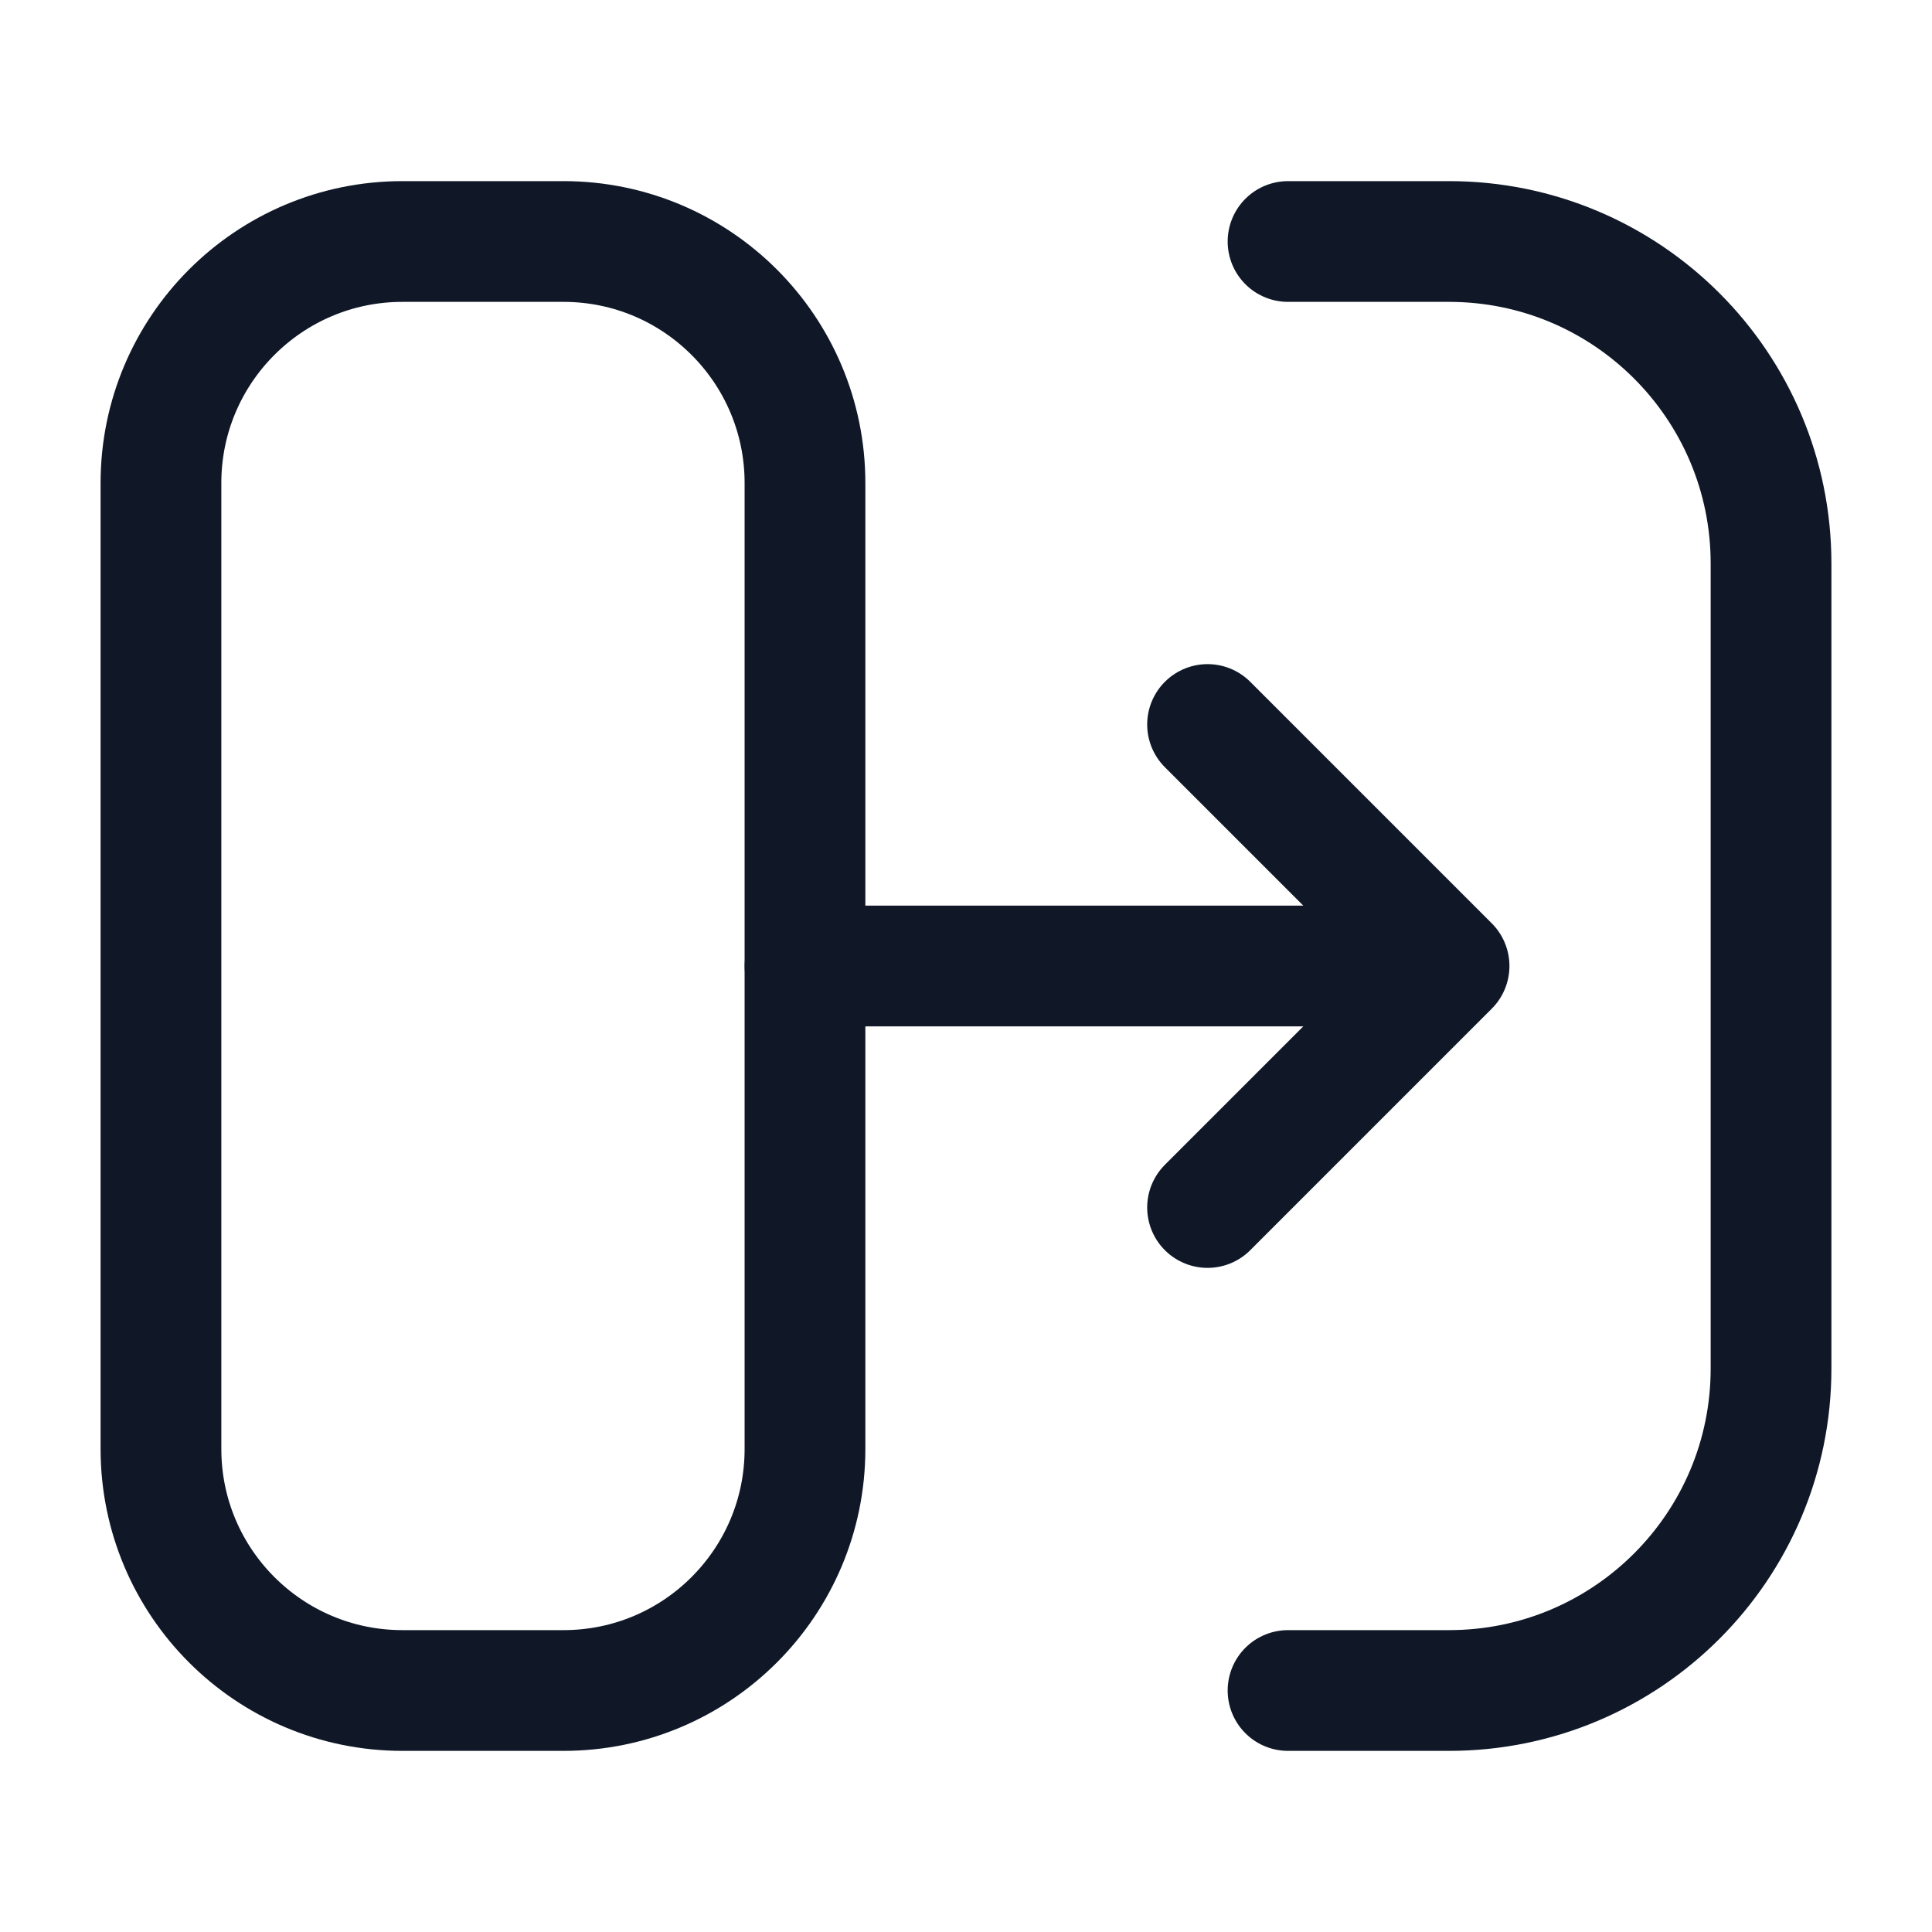
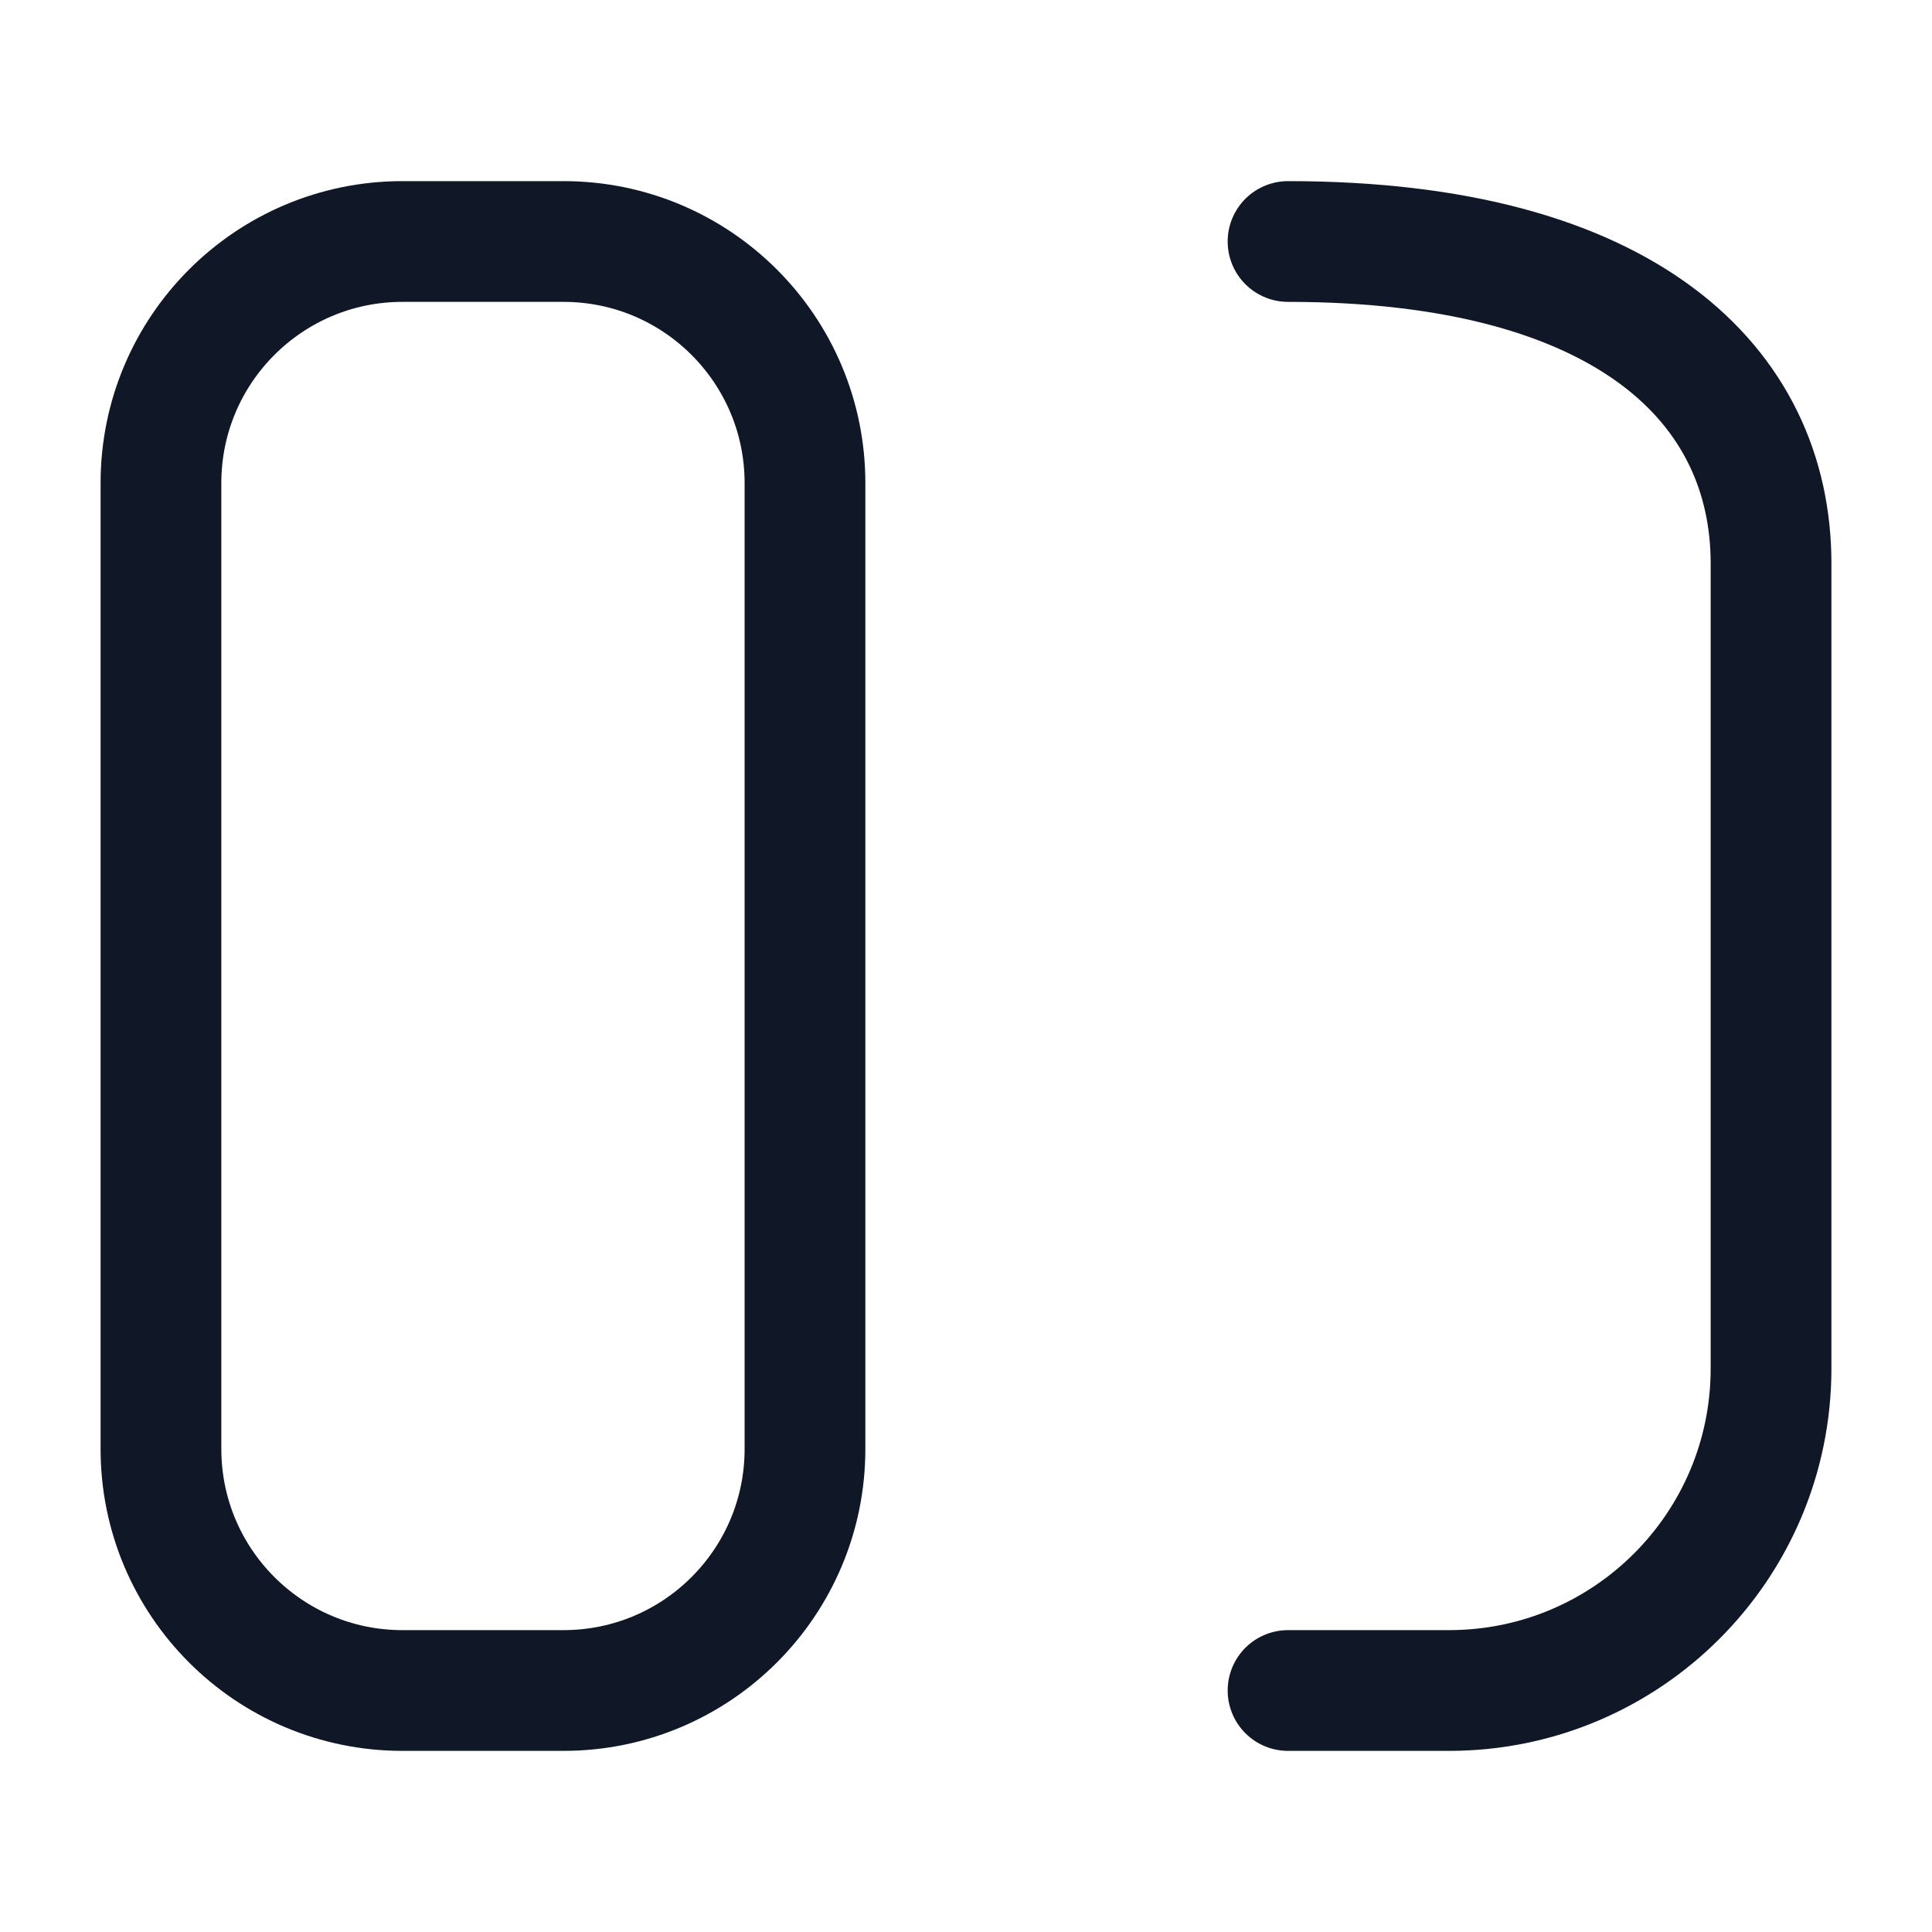
<svg xmlns="http://www.w3.org/2000/svg" width="32" height="32" viewBox="0 0 32 32" fill="none">
  <path d="M2.666 24V8C2.666 5.791 4.457 4 6.666 4H9.333C11.542 4 13.333 5.791 13.333 8V24C13.333 26.209 11.542 28 9.333 28H6.666C4.457 28 2.666 26.209 2.666 24Z" stroke="#101828" stroke-width="2" />
-   <path d="M21.334 4H24.001C26.946 4 29.334 6.388 29.334 9.333V22.667C29.334 25.612 26.946 28 24.001 28H21.334" stroke="#101828" stroke-width="2" stroke-linecap="round" stroke-linejoin="round" />
-   <path d="M13.334 16H24.001M24.001 16L20.001 12M24.001 16L20.001 20" stroke="#101828" stroke-width="2" stroke-linecap="round" stroke-linejoin="round" />
+   <path d="M21.334 4C26.946 4 29.334 6.388 29.334 9.333V22.667C29.334 25.612 26.946 28 24.001 28H21.334" stroke="#101828" stroke-width="2" stroke-linecap="round" stroke-linejoin="round" />
</svg>